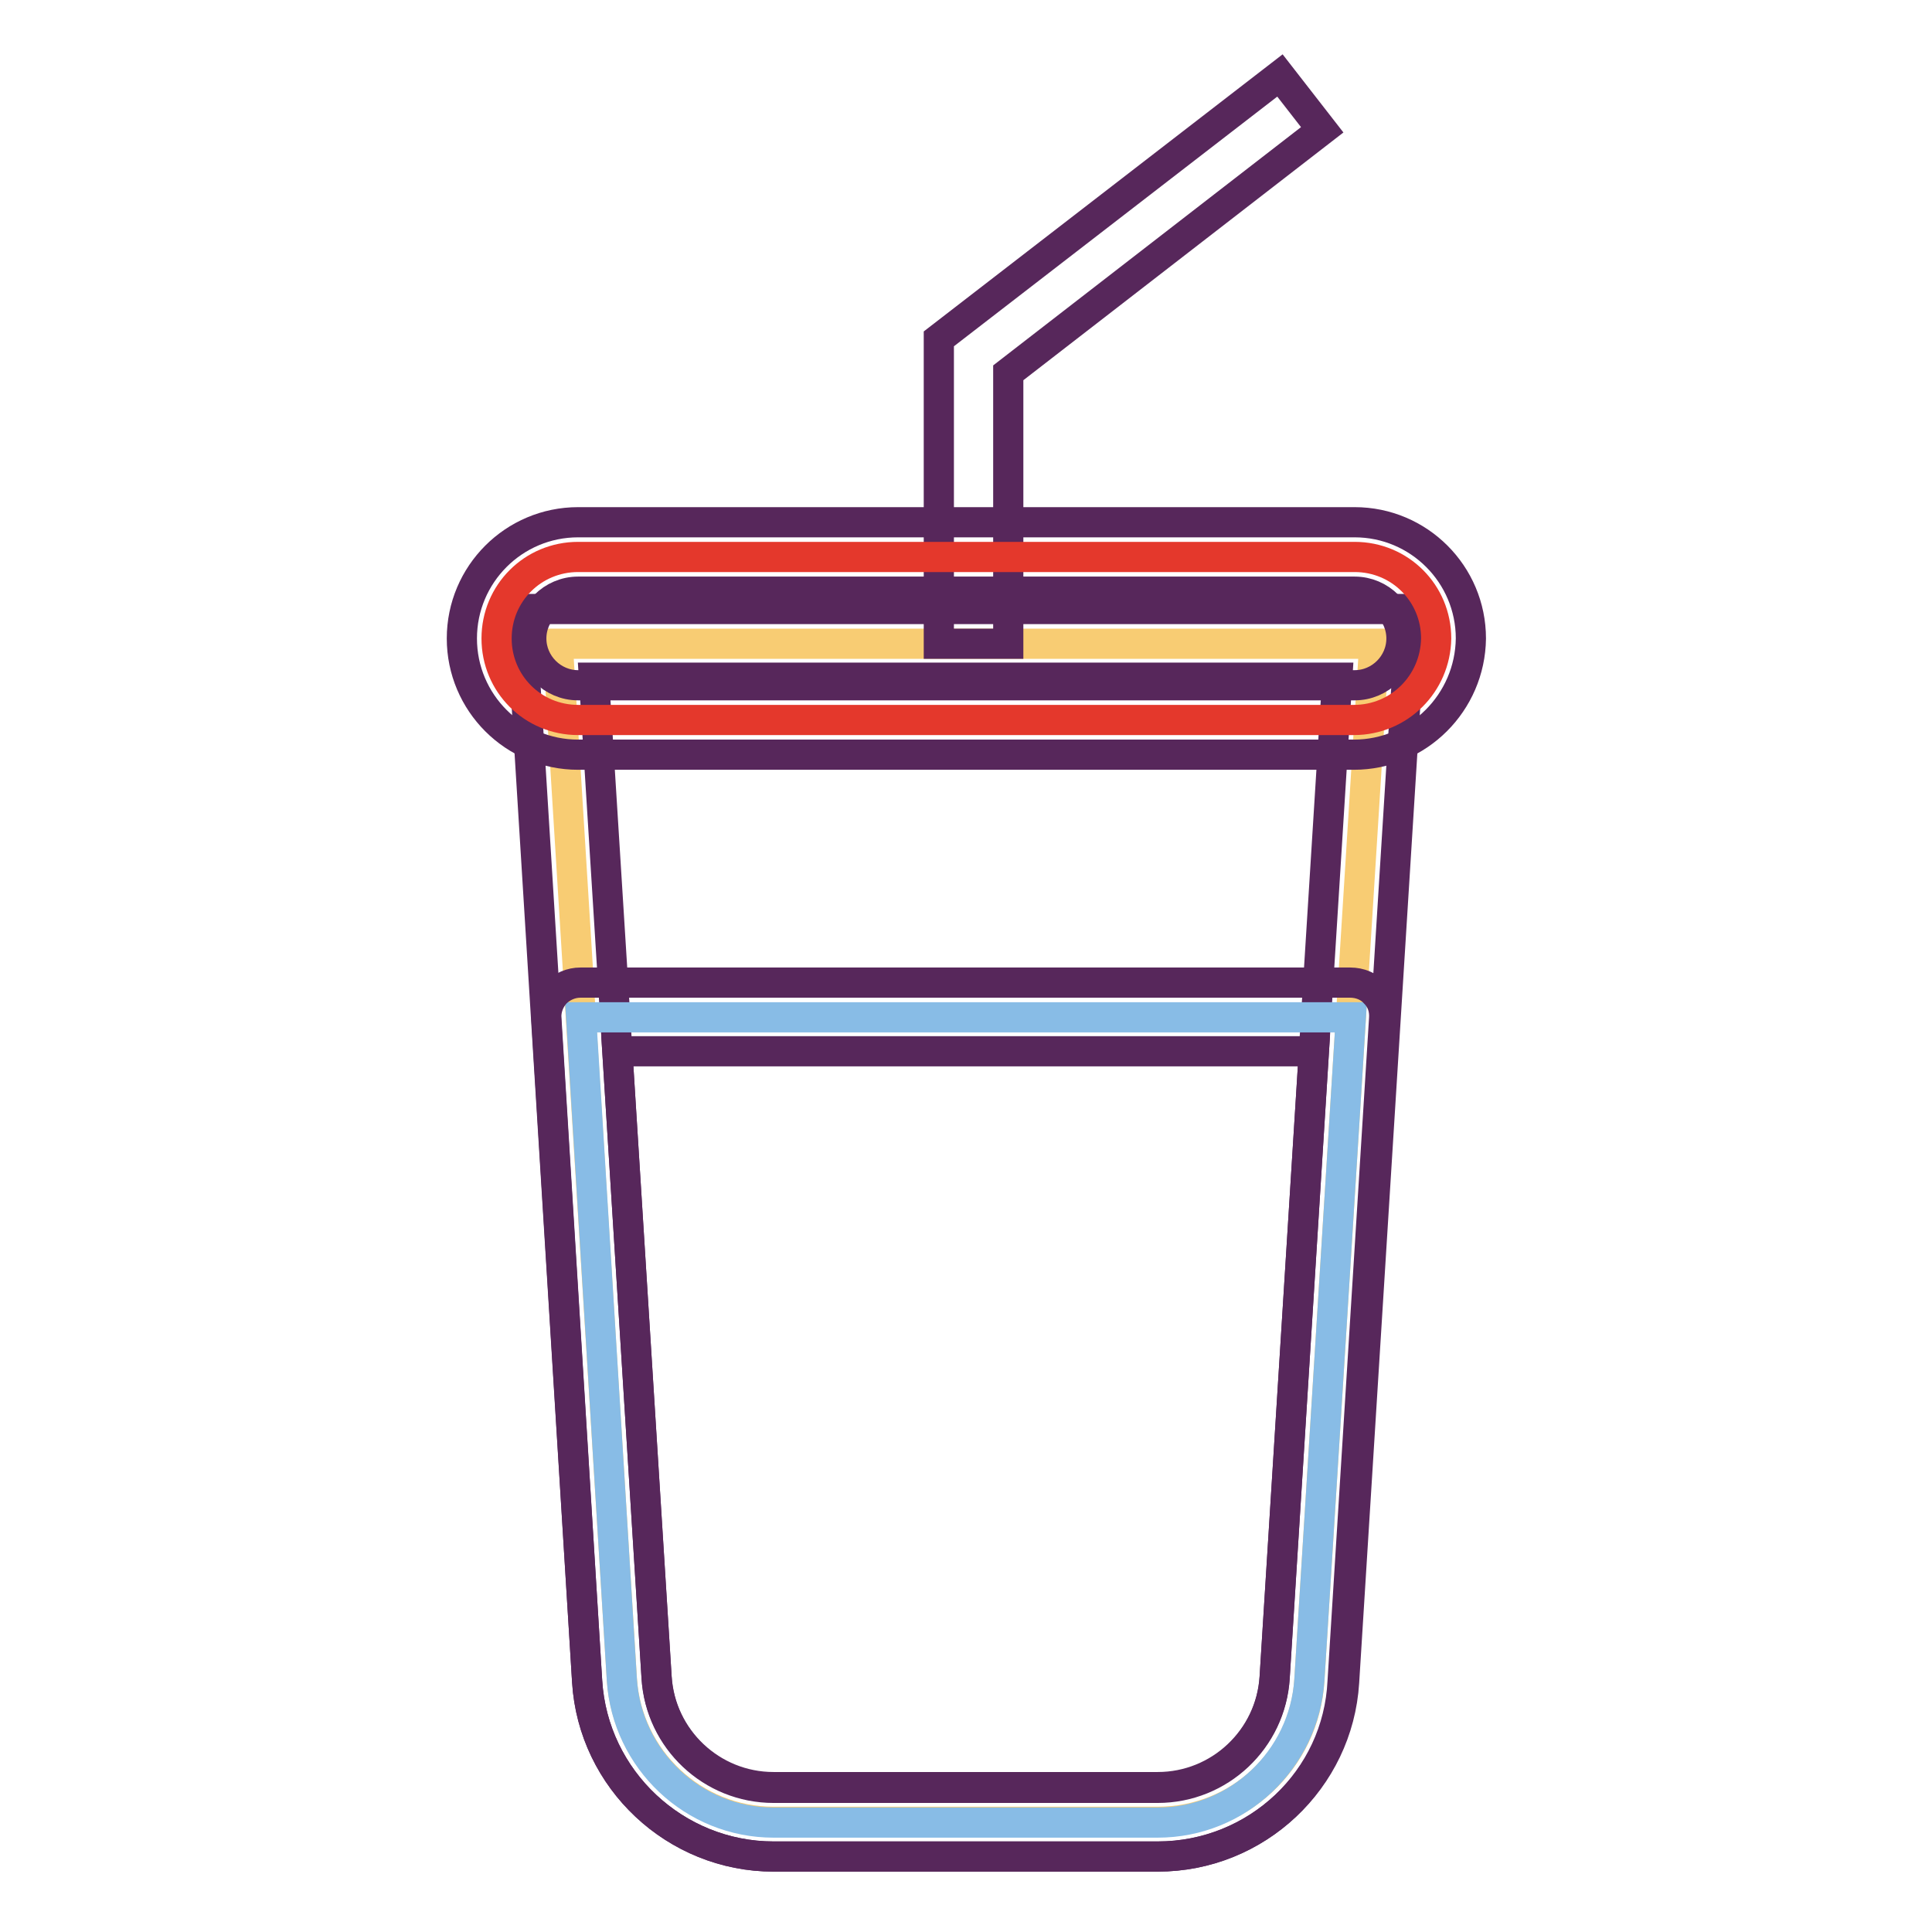
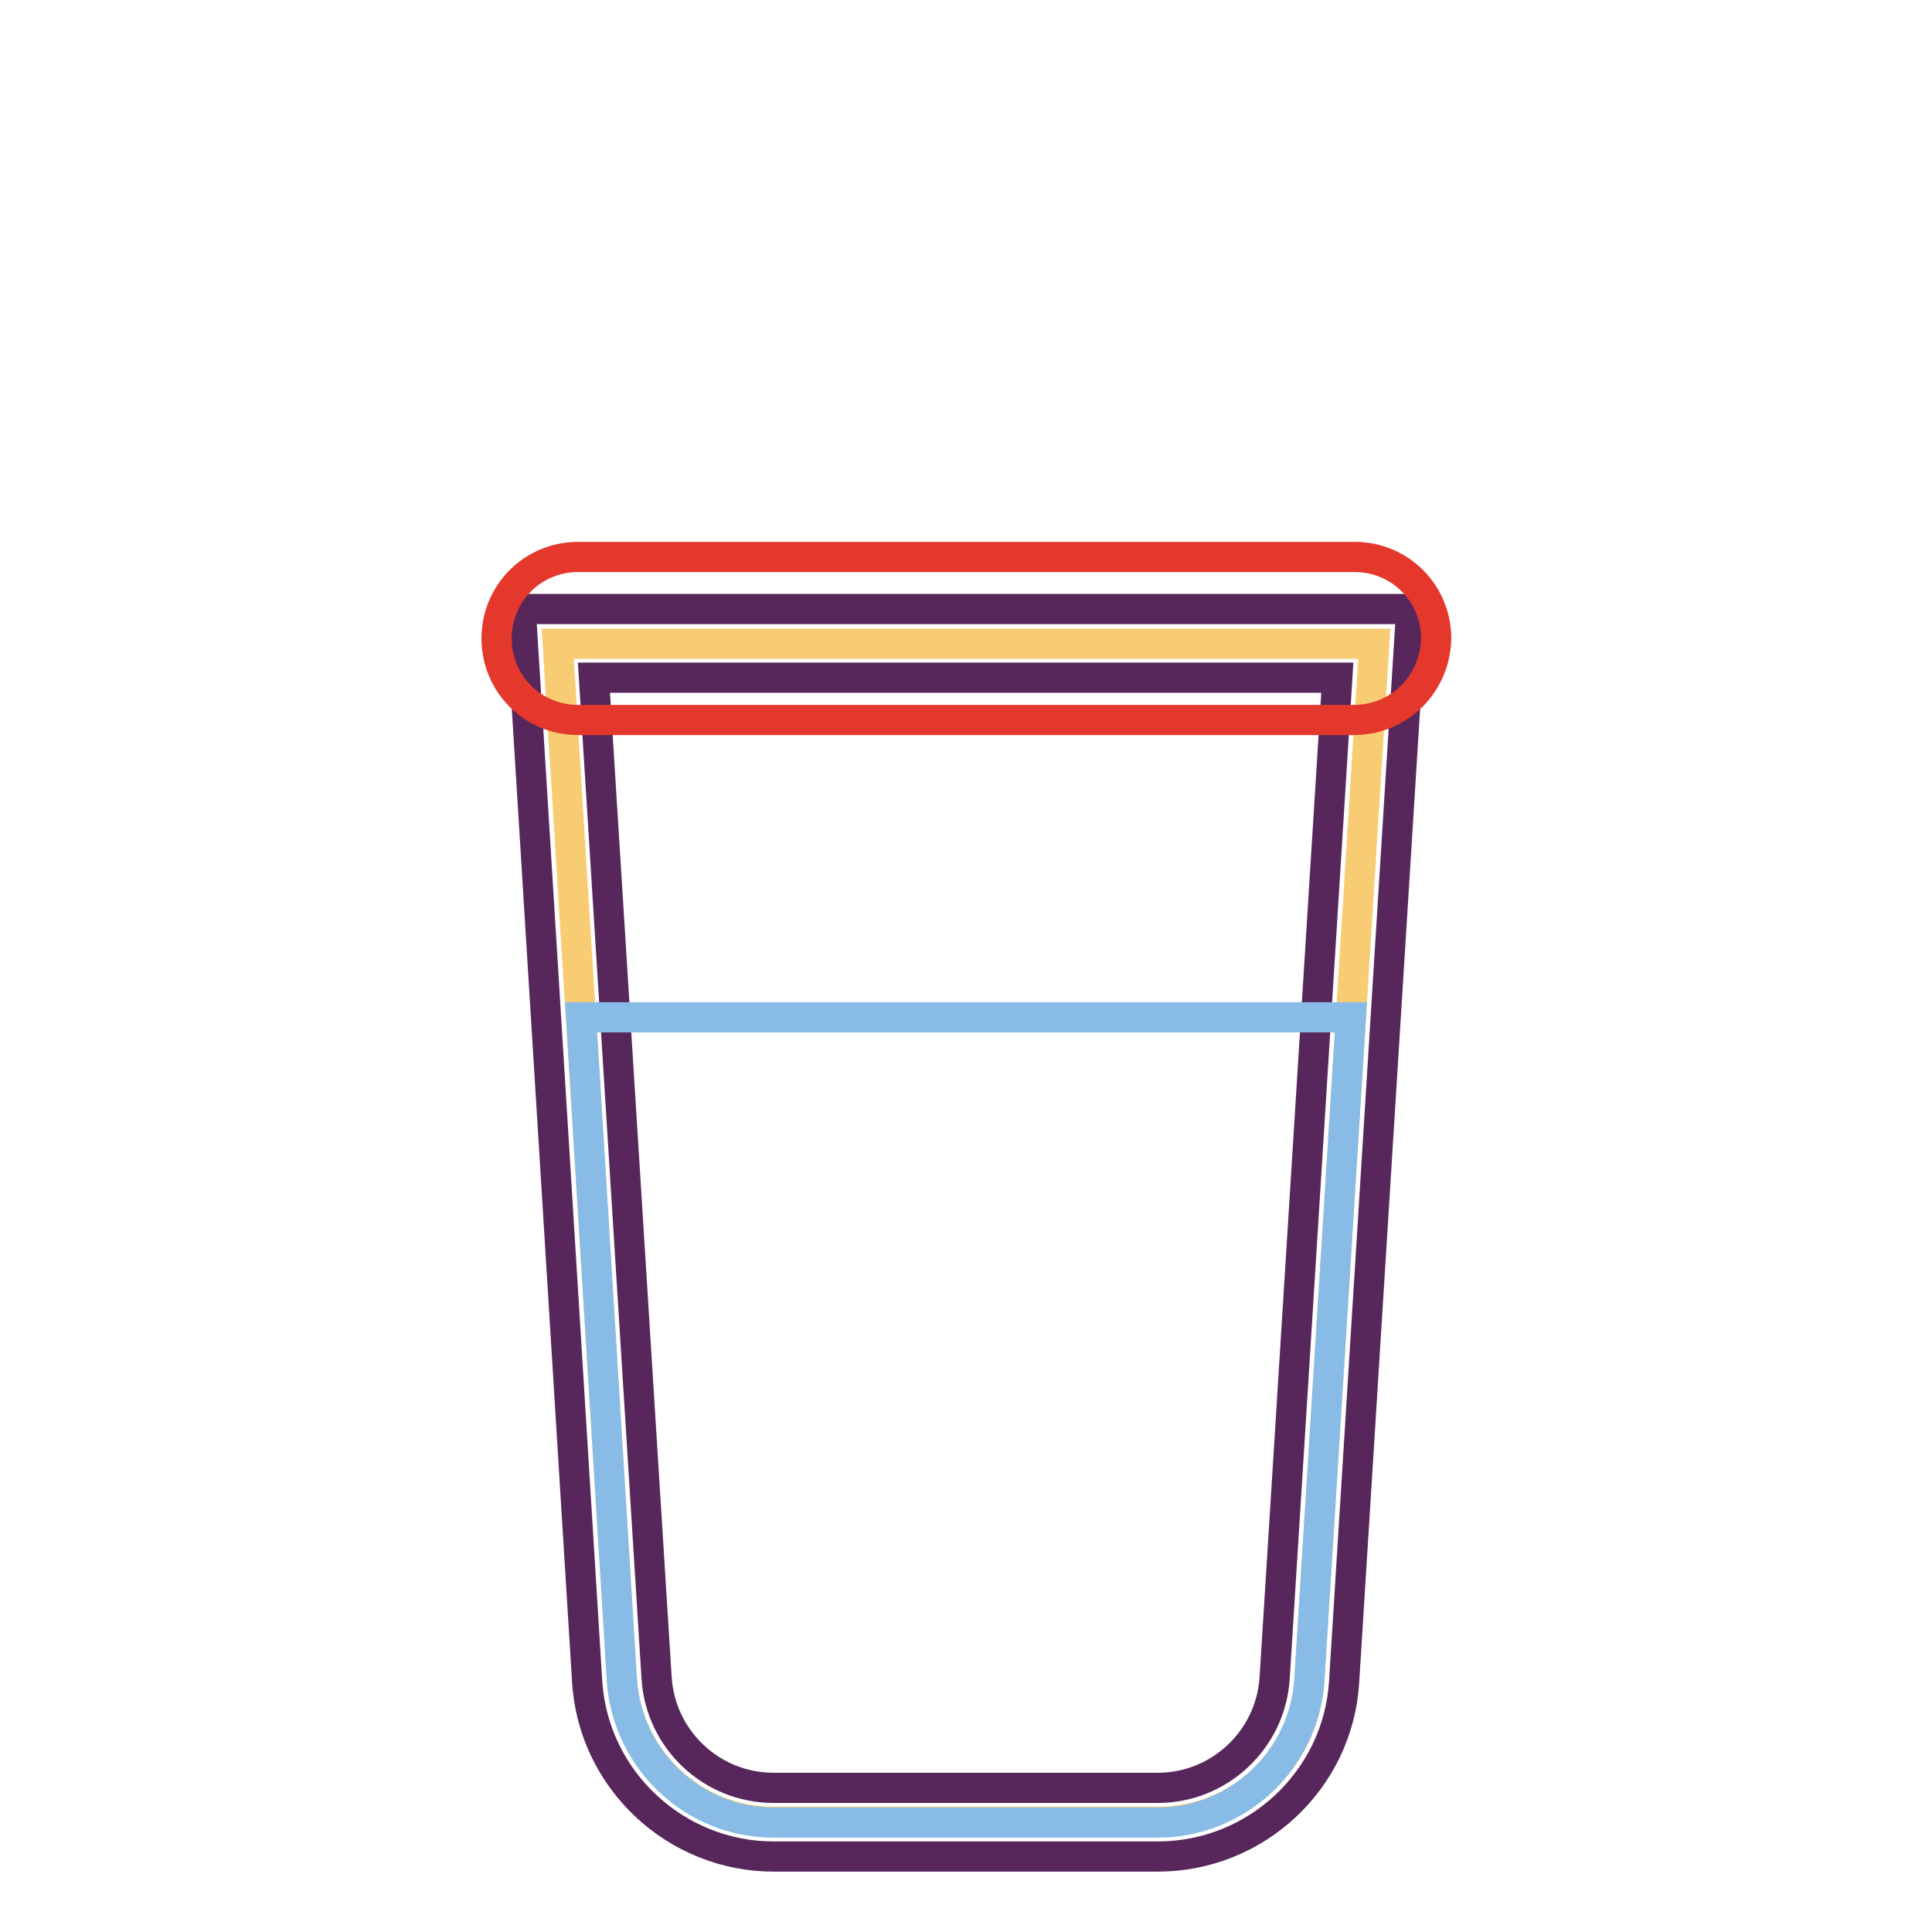
<svg xmlns="http://www.w3.org/2000/svg" version="1.1" x="0px" y="0px" viewBox="0 0 256 256" enable-background="new 0 0 256 256" xml:space="preserve">
  <g>
    <path stroke-width="4" fill-opacity="0" stroke="#f8cc73" d="M153.4,241.4h-50.9c-10.6,0-19.4-8.3-20.1-18.9L73.9,85.3h108.2l-8.6,137.3 C172.9,233.2,164.1,241.4,153.4,241.4z" />
    <path stroke-width="4" fill-opacity="0" stroke="#57275b" d="M153.4,246h-50.9c-13,0-23.9-10.2-24.7-23.2L69,80.7H187l-8.9,142.2C177.3,235.8,166.5,246,153.4,246z  M78.7,89.8L87,222.3c0.5,8.2,7.3,14.6,15.5,14.6h50.9c8.2,0,15-6.4,15.5-14.6l8.3-132.5H78.7z" />
-     <path stroke-width="4" fill-opacity="0" stroke="#57275b" d="M133.5,85.3h-9.1V44.9L169.6,10l5.6,7.2l-41.6,32.2V85.3z" />
    <path stroke-width="4" fill-opacity="0" stroke="#88bce6" d="M179,134.8l-5.5,87.8c-0.7,10.6-9.5,18.9-20.1,18.9h-50.9c-10.6,0-19.4-8.3-20.1-18.9L77,134.8H179z" />
-     <path stroke-width="4" fill-opacity="0" stroke="#57275b" d="M153.4,246h-50.9c-13,0-23.9-10.2-24.7-23.2L72.4,135c-0.1-1.3,0.4-2.5,1.2-3.4c0.9-0.9,2.1-1.4,3.3-1.4 h102c1.3,0,2.5,0.5,3.3,1.4c0.9,0.9,1.3,2.1,1.2,3.4l-5.5,87.8C177.3,235.8,166.5,246,153.4,246z M81.8,139.3l5.2,82.9 c0.5,8.2,7.3,14.6,15.5,14.6h50.9c8.2,0,15-6.4,15.5-14.6l5.2-82.9H81.8z" />
    <path stroke-width="4" fill-opacity="0" stroke="#e4382c" d="M179.4,95.4H76.6c-6,0-10.8-4.8-10.8-10.8c0-6,4.8-10.8,10.8-10.8h102.9c6,0,10.8,4.8,10.8,10.8 C190.2,90.6,185.4,95.4,179.4,95.4z" />
-     <path stroke-width="4" fill-opacity="0" stroke="#57275b" d="M179.4,100H76.6c-8.5,0-15.4-6.9-15.4-15.4c0-8.5,6.9-15.4,15.4-15.4h102.9c8.5,0,15.4,6.9,15.4,15.4 C194.8,93.1,187.9,100,179.4,100z M76.6,78.4c-3.4,0-6.2,2.8-6.2,6.2c0,3.4,2.8,6.2,6.2,6.2h102.9c3.4,0,6.2-2.8,6.2-6.2 c0-3.4-2.8-6.2-6.2-6.2H76.6z" />
  </g>
</svg>